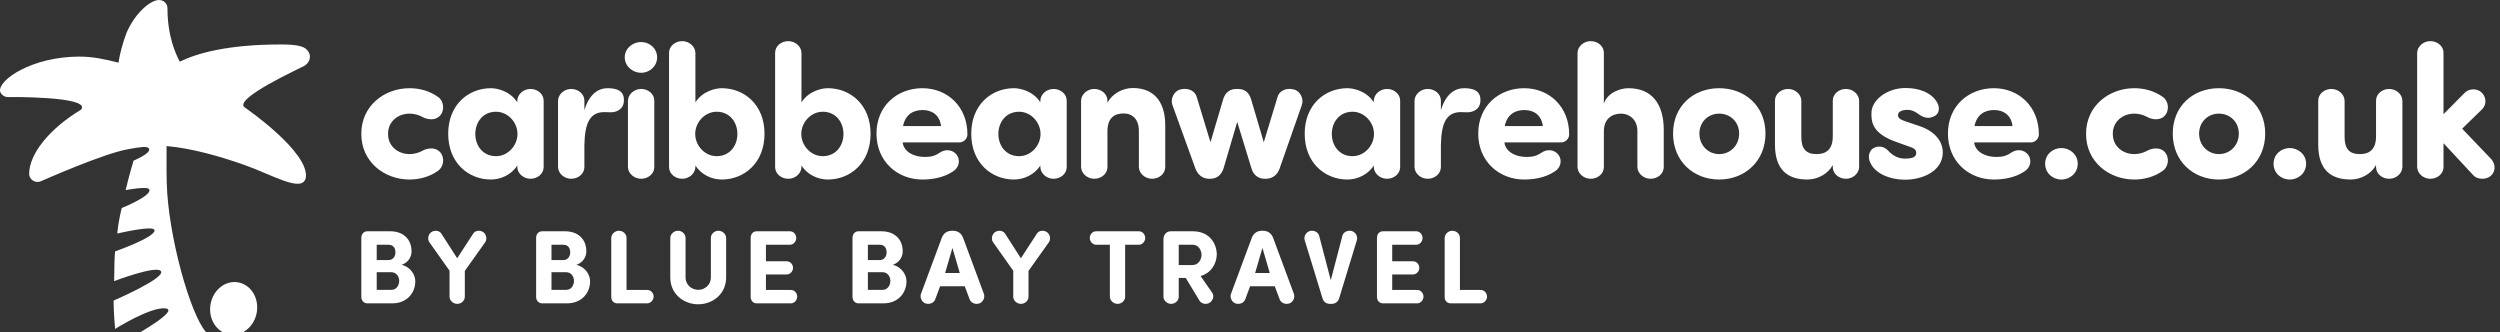
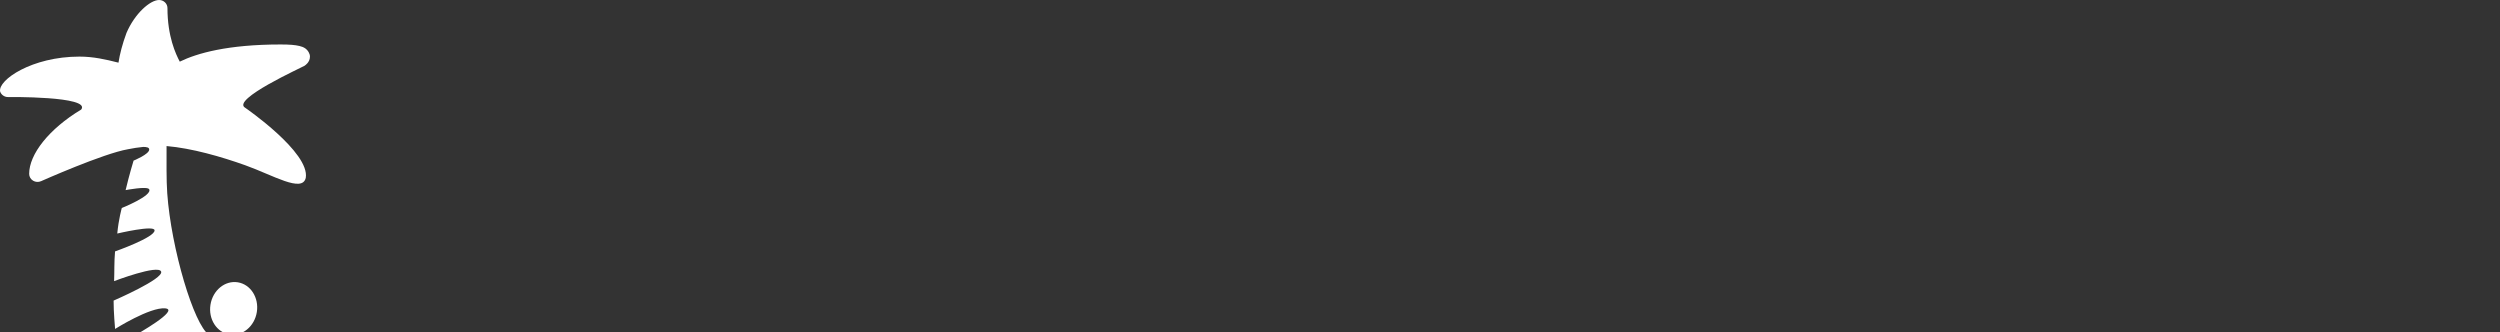
<svg xmlns="http://www.w3.org/2000/svg" width="256px" height="34px" viewBox="0 0 256 34" version="1.1">
  <rect x="0" y="0" width="256" height="34" fill="#333333" stroke="none" />
  <title>site-logo--caribbean-warehouse_light</title>
  <defs />
  <g id="Warehouse-Uni-Logo" stroke="none" stroke-width="1" fill="none" fill-rule="evenodd">
    <g id="site-logo--caribbean-warehouse_light" fill="#FFFFFF">
      <path d="M14.665,15.045 C14.161,15.097 13.619,15.172 13.105,15.282 C10.571,15.718 4.206,18.552 4.206,18.552 C3.94,18.672 3.63,18.652 3.383,18.5 C3.136,18.348 2.986,18.085 2.986,17.802 C2.986,15.799 5.008,13.205 8.316,11.217 C9.362,9.828 0.733,9.936 0.733,9.936 C0.397,9.9 0.115,9.678 0.011,9.368 C-0.217,8.195 3.261,5.796 8.136,5.796 C9.544,5.796 10.804,6.078 12.132,6.417 C12.267,5.541 12.53,4.511 12.95,3.377 C13.802,1.376 15.379,3.67714235e-16 16.289,0 C16.763,4.58305728e-05 17.148,0.371 17.148,0.828 C17.148,3.73 17.995,5.531 18.408,6.313 C20.178,5.447 23.325,4.554 28.735,4.554 C29.629,4.554 30.213,4.6 30.666,4.709 C30.892,4.764 31.083,4.826 31.296,4.981 C31.51,5.135 31.739,5.468 31.739,5.796 C31.739,6.124 31.594,6.336 31.484,6.469 C31.374,6.601 31.266,6.675 31.175,6.74 C30.995,6.871 23.599,10.202 25.114,11.04 C25.114,11.04 31.754,15.607 31.31,18.216 C30.948,19.771 27.965,17.941 25.114,16.922 C22.653,16.043 19.636,15.176 17.055,14.956 C17.061,16.562 17.025,18.384 17.125,19.786 C17.527,25.449 19.85,33.255 21.394,34.276 L13.924,34.276 C13.924,34.276 18.479,31.723 16.918,31.576 C15.357,31.429 11.785,33.684 11.785,33.684 C11.784,33.66 11.622,31.84 11.633,30.781 C11.633,30.781 16.794,28.552 16.499,27.807 C16.204,27.061 11.684,28.788 11.684,28.788 C11.724,27.885 11.683,26.826 11.781,25.745 C11.781,25.745 15.878,24.303 15.826,23.587 C15.838,23.007 12.008,23.914 12.008,23.914 C12.145,22.448 12.472,21.297 12.472,21.297 C12.472,21.297 15.607,20.049 15.279,19.386 C15.106,19.033 12.864,19.467 12.864,19.467 C13.223,17.934 13.678,16.448 13.678,16.448 C13.678,16.448 15.294,15.79 15.279,15.311 C15.296,15.096 14.992,15.042 14.665,15.045 Z M23.503,34.249 C24.814,34.456 26.066,33.429 26.3,31.954 C26.533,30.479 25.66,29.115 24.349,28.907 C23.038,28.699 21.785,29.727 21.552,31.202 C21.318,32.677 22.192,34.041 23.503,34.249 Z" id="Combined-Shape-Copy-4" />
-       <path d="M39.738,13.736 L39.738,13.678 C39.738,12.425 40.779,11.635 41.936,11.635 C42.418,11.635 42.881,11.77 43.266,11.982 C43.748,12.252 44.539,12.367 45.021,11.885 C45.56,11.345 45.483,10.362 44.847,9.919 C44.037,9.34 43.015,9.032 41.936,9.032 C39.352,9.032 37,10.844 37,13.678 L37,13.736 C37,16.57 39.352,18.383 41.936,18.383 C43.015,18.383 44.037,18.074 44.847,17.496 C45.483,17.052 45.56,16.069 45.021,15.529 C44.539,15.047 43.748,15.163 43.266,15.433 C42.881,15.645 42.418,15.78 41.936,15.78 C40.779,15.78 39.738,14.989 39.738,13.736 L39.738,13.736 Z M52.971,10.478 C52.199,9.282 50.85,9.032 50.271,9.032 C47.977,9.032 45.895,10.709 45.895,13.698 C45.895,16.686 47.977,18.383 50.271,18.383 C51.293,18.383 52.392,17.881 52.971,16.937 L52.971,17.11 C52.99,17.766 53.607,18.306 54.32,18.306 C55.053,18.306 55.67,17.785 55.67,17.11 L55.67,10.304 C55.67,9.629 55.053,9.109 54.32,9.109 C53.607,9.109 52.99,9.649 52.971,10.304 L52.971,10.478 L52.971,10.478 Z M48.671,13.717 C48.671,12.522 49.442,11.442 50.792,11.442 C52.007,11.442 52.99,12.522 52.99,13.717 C52.99,14.912 52.007,15.992 50.792,15.992 C49.442,15.992 48.671,14.912 48.671,13.717 L48.671,13.717 Z M62.212,9.032 C61.287,9.032 60.342,9.61 59.841,11.288 L59.841,10.304 C59.841,9.629 59.224,9.109 58.491,9.109 C57.778,9.109 57.161,9.649 57.142,10.304 L57.142,17.11 C57.161,17.766 57.778,18.306 58.491,18.306 C59.224,18.306 59.841,17.785 59.841,17.11 L59.841,14.893 C59.879,12.637 60.381,11.48 61.884,11.48 C62.058,11.48 62.347,11.5 62.54,11.5 C63.138,11.5 63.774,11.191 63.87,10.516 C64.044,9.244 63.099,9.032 62.212,9.032 L62.212,9.032 Z M63.973,5.87 C63.973,6.757 64.744,7.451 65.651,7.451 C66.557,7.451 67.289,6.757 67.289,5.87 C67.289,4.983 66.557,4.308 65.651,4.308 C64.744,4.308 63.973,4.983 63.973,5.87 L63.973,5.87 Z M67,10.304 C67,9.629 66.383,9.109 65.651,9.109 C64.937,9.109 64.32,9.649 64.301,10.304 L64.301,17.11 C64.32,17.766 64.937,18.306 65.651,18.306 C66.383,18.306 67,17.785 67,17.11 L67,10.304 Z M71.21,10.478 L71.21,5.407 C71.19,4.752 70.573,4.212 69.86,4.212 C69.127,4.212 68.51,4.732 68.51,5.407 L68.51,17.11 C68.51,17.785 69.127,18.306 69.86,18.306 C70.573,18.306 71.19,17.766 71.21,17.11 L71.21,16.937 C71.788,17.881 72.887,18.383 73.909,18.383 C76.203,18.383 78.286,16.686 78.286,13.698 C78.286,10.709 76.203,9.032 73.909,9.032 C73.331,9.032 71.981,9.282 71.21,10.478 L71.21,10.478 Z M75.509,13.717 C75.509,14.912 74.738,15.992 73.388,15.992 C72.174,15.992 71.19,14.912 71.19,13.717 C71.19,12.522 72.174,11.442 73.388,11.442 C74.738,11.442 75.509,12.522 75.509,13.717 L75.509,13.717 Z M82.071,10.478 L82.071,5.407 C82.052,4.752 81.435,4.212 80.721,4.212 C79.989,4.212 79.372,4.732 79.372,5.407 L79.372,17.11 C79.372,17.785 79.989,18.306 80.721,18.306 C81.435,18.306 82.052,17.766 82.071,17.11 L82.071,16.937 C82.649,17.881 83.748,18.383 84.77,18.383 C87.065,18.383 89.147,16.686 89.147,13.698 C89.147,10.709 87.065,9.032 84.77,9.032 C84.192,9.032 82.842,9.282 82.071,10.478 L82.071,10.478 Z M86.371,13.717 C86.371,14.912 85.599,15.992 84.25,15.992 C83.035,15.992 82.052,14.912 82.052,13.717 C82.052,12.522 83.035,11.442 84.25,11.442 C85.599,11.442 86.371,12.522 86.371,13.717 L86.371,13.717 Z M92.47,12.907 C92.701,11.77 93.472,11.268 94.475,11.268 C95.477,11.268 96.229,11.808 96.364,12.907 L92.47,12.907 Z M97.907,15.78 C97.521,15.336 96.827,15.221 96.21,15.645 C95.651,16.031 95.188,16.069 94.648,16.069 C93.703,16.069 92.566,15.626 92.431,14.585 L98.234,14.585 C98.659,14.585 99.063,14.237 99.063,13.755 C99.063,10.921 97.02,9.032 94.455,9.032 C91.872,9.032 89.751,10.844 89.751,13.678 C89.751,16.513 91.872,18.383 94.455,18.383 C95.516,18.383 96.653,18.171 97.56,17.573 C98.215,17.187 98.408,16.358 97.907,15.78 L97.907,15.78 Z M106.531,10.478 C105.76,9.282 104.41,9.032 103.832,9.032 C101.538,9.032 99.455,10.709 99.455,13.698 C99.455,16.686 101.538,18.383 103.832,18.383 C104.854,18.383 105.953,17.881 106.531,16.937 L106.531,17.11 C106.551,17.766 107.168,18.306 107.881,18.306 C108.614,18.306 109.231,17.785 109.231,17.11 L109.231,10.304 C109.231,9.629 108.614,9.109 107.881,9.109 C107.168,9.109 106.551,9.649 106.531,10.304 L106.531,10.478 L106.531,10.478 Z M102.232,13.717 C102.232,12.522 103.003,11.442 104.353,11.442 C105.567,11.442 106.551,12.522 106.551,13.717 C106.551,14.912 105.567,15.992 104.353,15.992 C103.003,15.992 102.232,14.912 102.232,13.717 L102.232,13.717 Z M113.402,10.304 C113.402,9.629 112.785,9.109 112.052,9.109 C111.339,9.109 110.722,9.649 110.702,10.304 L110.702,17.11 C110.722,17.766 111.339,18.306 112.052,18.306 C112.785,18.306 113.402,17.785 113.402,17.11 L113.402,13.447 C113.402,12.078 114.115,11.615 115.06,11.615 C115.966,11.615 116.621,12.213 116.621,13.408 L116.621,17.11 C116.641,17.766 117.258,18.306 117.971,18.306 C118.704,18.306 119.321,17.785 119.321,17.11 L119.321,12.83 C119.321,10.266 118.029,9.012 116.004,9.012 C114.944,9.012 113.884,9.61 113.402,10.516 L113.402,10.304 Z M128.119,10.189 C127.907,9.456 127.444,9.109 126.769,9.109 L126.615,9.109 C125.94,9.109 125.458,9.456 125.246,10.189 L123.954,14.565 L122.547,9.938 C122.393,9.34 121.699,8.935 120.85,9.167 C120.195,9.34 119.828,10.15 120.06,10.767 L122.412,17.264 C122.663,17.92 123.164,18.306 123.819,18.306 L123.935,18.306 C124.591,18.306 125.073,17.92 125.285,17.264 L126.692,12.483 L128.157,17.264 C128.35,17.92 128.852,18.306 129.507,18.306 L129.623,18.306 C130.278,18.306 130.799,17.92 131.03,17.264 L133.305,10.767 C133.537,10.15 133.17,9.34 132.515,9.167 C131.666,8.935 130.972,9.34 130.818,9.938 L129.411,14.565 L128.119,10.189 Z M140.677,10.478 C139.906,9.282 138.556,9.032 137.978,9.032 C135.683,9.032 133.601,10.709 133.601,13.698 C133.601,16.686 135.683,18.383 137.978,18.383 C138.999,18.383 140.098,17.881 140.677,16.937 L140.677,17.11 C140.696,17.766 141.313,18.306 142.026,18.306 C142.759,18.306 143.376,17.785 143.376,17.11 L143.376,10.304 C143.376,9.629 142.759,9.109 142.026,9.109 C141.313,9.109 140.696,9.649 140.677,10.304 L140.677,10.478 L140.677,10.478 Z M136.377,13.717 C136.377,12.522 137.148,11.442 138.498,11.442 C139.713,11.442 140.696,12.522 140.696,13.717 C140.696,14.912 139.713,15.992 138.498,15.992 C137.148,15.992 136.377,14.912 136.377,13.717 L136.377,13.717 Z M149.918,9.032 C148.993,9.032 148.048,9.61 147.547,11.288 L147.547,10.304 C147.547,9.629 146.93,9.109 146.197,9.109 C145.484,9.109 144.867,9.649 144.848,10.304 L144.848,17.11 C144.867,17.766 145.484,18.306 146.197,18.306 C146.93,18.306 147.547,17.785 147.547,17.11 L147.547,14.893 C147.586,12.637 148.087,11.48 149.591,11.48 C149.764,11.48 150.053,11.5 150.246,11.5 C150.844,11.5 151.48,11.191 151.577,10.516 C151.75,9.244 150.805,9.032 149.918,9.032 L149.918,9.032 Z M154.089,12.907 C154.321,11.77 155.092,11.268 156.095,11.268 C157.097,11.268 157.849,11.808 157.984,12.907 L154.089,12.907 Z M159.527,15.78 C159.141,15.336 158.447,15.221 157.83,15.645 C157.271,16.031 156.808,16.069 156.268,16.069 C155.323,16.069 154.186,15.626 154.051,14.585 L159.854,14.585 C160.278,14.585 160.683,14.237 160.683,13.755 C160.683,10.921 158.64,9.032 156.075,9.032 C153.492,9.032 151.371,10.844 151.371,13.678 C151.371,16.513 153.492,18.383 156.075,18.383 C157.136,18.383 158.273,18.171 159.179,17.573 C159.835,17.187 160.028,16.358 159.527,15.78 L159.527,15.78 Z M167.669,17.11 C167.689,17.766 168.306,18.306 169.019,18.306 C169.752,18.306 170.369,17.785 170.369,17.11 L170.369,13.312 C170.369,10.593 169.115,9.032 166.744,9.032 C165.895,9.032 164.604,9.494 164.237,10.613 L164.237,5.407 C164.237,4.732 163.62,4.212 162.888,4.212 C162.174,4.212 161.557,4.752 161.538,5.407 L161.538,17.11 C161.557,17.766 162.174,18.306 162.888,18.306 C163.62,18.306 164.237,17.785 164.237,17.11 L164.237,13.447 C164.237,12.078 165.163,11.635 166.011,11.635 C166.821,11.635 167.669,12.232 167.669,13.408 L167.669,17.11 Z M176.043,18.383 C178.665,18.383 180.786,16.513 180.786,13.678 C180.786,10.844 178.665,9.032 176.043,9.032 C173.421,9.032 171.32,10.844 171.32,13.678 C171.32,16.513 173.421,18.383 176.043,18.383 L176.043,18.383 Z M176.043,15.78 C174.944,15.78 174.019,14.912 174.019,13.678 C174.019,12.464 174.944,11.635 176.043,11.635 C177.162,11.635 178.087,12.464 178.087,13.678 C178.087,14.912 177.162,15.78 176.043,15.78 L176.043,15.78 Z M187.676,17.11 C187.676,17.785 188.293,18.306 189.025,18.306 C189.739,18.306 190.356,17.766 190.375,17.11 L190.375,10.304 C190.356,9.649 189.739,9.109 189.025,9.109 C188.293,9.109 187.676,9.629 187.676,10.304 L187.676,13.968 C187.676,15.336 186.962,15.78 186.018,15.78 C184.899,15.78 184.456,15.201 184.456,14.006 L184.456,10.304 C184.437,9.649 183.82,9.109 183.106,9.109 C182.374,9.109 181.757,9.629 181.757,10.304 L181.757,14.816 C181.757,17.38 183.049,18.383 185.073,18.383 C186.133,18.383 187.194,17.804 187.676,16.898 L187.676,17.11 Z M191.442,16.474 C191.905,17.804 193.601,18.402 195.047,18.402 C196.937,18.402 198.942,17.496 198.942,15.587 C198.942,15.009 198.672,13.601 196.493,12.888 L195.124,12.425 C194.585,12.252 194.353,12.078 194.353,11.789 C194.353,11.442 194.758,11.249 195.337,11.249 C195.684,11.249 196.031,11.365 196.416,11.654 C196.975,12.078 197.534,12.213 198.132,11.866 C198.537,11.635 198.691,11.075 198.364,10.497 C197.747,9.417 196.416,9.012 195.124,9.012 C193.235,9.012 191.635,10.246 191.635,11.577 C191.635,12.406 191.615,13.678 194.315,14.585 L195.337,14.951 C195.992,15.163 196.223,15.298 196.223,15.683 C196.223,16.146 195.664,16.243 195.067,16.243 C194.43,16.243 193.852,15.973 193.37,15.452 C193.081,15.105 192.522,14.854 191.924,15.124 C191.48,15.317 191.249,15.915 191.442,16.474 L191.442,16.474 Z M202.187,12.907 C202.419,11.77 203.19,11.268 204.193,11.268 C205.195,11.268 205.947,11.808 206.082,12.907 L202.187,12.907 Z M207.625,15.78 C207.239,15.336 206.545,15.221 205.928,15.645 C205.369,16.031 204.906,16.069 204.366,16.069 C203.421,16.069 202.284,15.626 202.149,14.585 L207.952,14.585 C208.376,14.585 208.781,14.237 208.781,13.755 C208.781,10.921 206.738,9.032 204.173,9.032 C201.59,9.032 199.469,10.844 199.469,13.678 C199.469,16.513 201.59,18.383 204.173,18.383 C205.234,18.383 206.371,18.171 207.277,17.573 C207.933,17.187 208.126,16.358 207.625,15.78 L207.625,15.78 Z M209.424,16.763 C209.424,17.708 210.176,18.383 211.082,18.383 C211.988,18.383 212.76,17.708 212.76,16.763 C212.76,15.838 211.988,15.163 211.082,15.163 C210.176,15.163 209.424,15.838 209.424,16.763 L209.424,16.763 Z M216.352,13.736 L216.352,13.678 C216.352,12.425 217.393,11.635 218.55,11.635 C219.032,11.635 219.495,11.77 219.88,11.982 C220.362,12.252 221.153,12.367 221.635,11.885 C222.175,11.345 222.098,10.362 221.461,9.919 C220.652,9.34 219.63,9.032 218.55,9.032 C215.966,9.032 213.614,10.844 213.614,13.678 L213.614,13.736 C213.614,16.57 215.966,18.383 218.55,18.383 C219.63,18.383 220.652,18.074 221.461,17.496 C222.098,17.052 222.175,16.069 221.635,15.529 C221.153,15.047 220.362,15.163 219.88,15.433 C219.495,15.645 219.032,15.78 218.55,15.78 C217.393,15.78 216.352,14.989 216.352,13.736 L216.352,13.736 Z M227.213,18.383 C229.835,18.383 231.956,16.513 231.956,13.678 C231.956,10.844 229.835,9.032 227.213,9.032 C224.591,9.032 222.49,10.844 222.49,13.678 C222.49,16.513 224.591,18.383 227.213,18.383 L227.213,18.383 Z M227.213,15.78 C226.114,15.78 225.189,14.912 225.189,13.678 C225.189,12.464 226.114,11.635 227.213,11.635 C228.332,11.635 229.257,12.464 229.257,13.678 C229.257,14.912 228.332,15.78 227.213,15.78 L227.213,15.78 Z M232.811,16.763 C232.811,17.708 233.563,18.383 234.469,18.383 C235.375,18.383 236.147,17.708 236.147,16.763 C236.147,15.838 235.375,15.163 234.469,15.163 C233.563,15.163 232.811,15.838 232.811,16.763 L232.811,16.763 Z M243.306,17.11 C243.306,17.785 243.923,18.306 244.656,18.306 C245.369,18.306 245.986,17.766 246.005,17.11 L246.005,10.304 C245.986,9.649 245.369,9.109 244.656,9.109 C243.923,9.109 243.306,9.629 243.306,10.304 L243.306,13.968 C243.306,15.336 242.593,15.78 241.648,15.78 C240.53,15.78 240.086,15.201 240.086,14.006 L240.086,10.304 C240.067,9.649 239.45,9.109 238.737,9.109 C238.004,9.109 237.387,9.629 237.387,10.304 L237.387,14.816 C237.387,17.38 238.679,18.383 240.703,18.383 C241.764,18.383 242.824,17.804 243.306,16.898 L243.306,17.11 Z M253.242,17.92 C253.627,18.383 254.534,18.441 255.016,18.036 C255.555,17.631 255.594,16.821 255.093,16.281 L252.124,13.177 L254.225,11.133 C254.688,10.593 254.553,9.822 254.052,9.417 C253.531,8.993 252.741,9.09 252.316,9.572 L250.215,11.692 L250.215,5.407 C250.215,4.732 249.598,4.212 248.865,4.212 C248.152,4.212 247.535,4.752 247.516,5.407 L247.516,17.11 C247.535,17.766 248.152,18.306 248.865,18.306 C249.598,18.306 250.215,17.785 250.215,17.11 L250.215,14.662 L253.242,17.92 Z" id="caribbeanwarehouse.c-copy" />
-       <path d="M40.171,31.063 C41.638,31.063 42.527,30.024 42.527,28.803 C42.527,28.203 42.109,27.367 41.135,27.121 C41.895,26.832 42.141,26.221 42.141,25.739 C42.141,24.475 41.285,23.683 39.956,23.683 L37.621,23.683 C37.225,23.683 37.011,23.983 37,24.347 L37,30.399 C37,30.752 37.225,31.063 37.621,31.063 L40.171,31.063 Z M38.575,26.628 L38.575,25.064 L39.796,25.064 C40.256,25.064 40.492,25.386 40.492,25.846 C40.492,26.286 40.213,26.628 39.806,26.628 L38.575,26.628 Z M40.053,27.871 C40.61,27.871 40.877,28.342 40.877,28.76 C40.877,29.199 40.61,29.681 40.085,29.681 L38.575,29.681 L38.575,27.871 L40.053,27.871 Z M49.696,24.786 C49.9,24.475 49.804,23.993 49.482,23.768 C49.15,23.543 48.668,23.597 48.465,23.908 L46.815,26.446 L45.187,23.908 C44.973,23.597 44.501,23.543 44.169,23.768 C43.848,23.993 43.752,24.475 43.955,24.786 L46.033,27.721 L46.033,30.388 C46.033,30.774 46.408,31.116 46.815,31.116 C47.244,31.116 47.597,30.784 47.597,30.388 L47.597,27.742 L49.696,24.786 Z M58.069,31.063 C59.537,31.063 60.426,30.024 60.426,28.803 C60.426,28.203 60.008,27.367 59.033,27.121 C59.794,26.832 60.04,26.221 60.04,25.739 C60.04,24.475 59.183,23.683 57.855,23.683 L55.52,23.683 C55.124,23.683 54.909,23.983 54.899,24.347 L54.899,30.399 C54.899,30.752 55.124,31.063 55.52,31.063 L58.069,31.063 Z M56.473,26.628 L56.473,25.064 L57.694,25.064 C58.155,25.064 58.39,25.386 58.39,25.846 C58.39,26.286 58.112,26.628 57.705,26.628 L56.473,26.628 Z M57.951,27.871 C58.508,27.871 58.776,28.342 58.776,28.76 C58.776,29.199 58.508,29.681 57.983,29.681 L56.473,29.681 L56.473,27.871 L57.951,27.871 Z M64.157,24.357 C64.157,23.961 63.803,23.629 63.375,23.629 C62.968,23.629 62.604,23.972 62.593,24.357 L62.593,30.399 C62.593,30.763 62.818,31.063 63.214,31.063 L66.288,31.063 C66.631,31.052 66.931,30.731 66.931,30.377 C66.931,30.002 66.642,29.692 66.288,29.692 L64.157,29.692 L64.157,24.357 Z M71.487,31.159 C73.008,31.159 74.357,30.088 74.357,28.417 L74.357,24.357 C74.347,23.972 73.983,23.629 73.576,23.629 C73.147,23.629 72.794,23.961 72.794,24.357 L72.794,28.417 C72.794,29.178 72.151,29.681 71.508,29.681 C70.844,29.681 70.201,29.178 70.201,28.417 L70.201,24.357 C70.201,23.961 69.848,23.629 69.42,23.629 C69.012,23.629 68.648,23.972 68.638,24.357 L68.638,28.417 C68.638,30.088 69.987,31.159 71.508,31.159 L71.487,31.159 Z M77.489,23.683 C77.092,23.683 76.878,23.983 76.867,24.347 L76.867,30.399 C76.878,30.763 77.092,31.063 77.489,31.063 L80.991,31.063 C81.334,31.063 81.634,30.731 81.634,30.377 C81.634,30.002 81.345,29.692 80.991,29.692 L78.431,29.692 L78.431,28.106 L80.563,28.106 C80.906,28.106 81.206,27.785 81.206,27.432 C81.206,27.057 80.916,26.757 80.563,26.757 L78.431,26.757 L78.431,25.064 L80.895,25.064 C81.238,25.064 81.538,24.732 81.538,24.379 C81.538,23.993 81.248,23.683 80.895,23.683 L77.489,23.683 Z M90.467,31.063 C91.935,31.063 92.824,30.024 92.824,28.803 C92.824,28.203 92.406,27.367 91.431,27.121 C92.192,26.832 92.438,26.221 92.438,25.739 C92.438,24.475 91.581,23.683 90.253,23.683 L87.918,23.683 C87.522,23.683 87.307,23.983 87.297,24.347 L87.297,30.399 C87.297,30.752 87.522,31.063 87.918,31.063 L90.467,31.063 Z M88.871,26.628 L88.871,25.064 L90.092,25.064 C90.553,25.064 90.789,25.386 90.789,25.846 C90.789,26.286 90.51,26.628 90.103,26.628 L88.871,26.628 Z M90.349,27.871 C90.906,27.871 91.174,28.342 91.174,28.76 C91.174,29.199 90.906,29.681 90.382,29.681 L88.871,29.681 L88.871,27.871 L90.349,27.871 Z M98.793,29.317 L99.297,30.666 C99.436,31.031 99.886,31.202 100.282,31.073 C100.668,30.945 100.882,30.463 100.754,30.099 L98.622,24.357 C98.451,23.908 98.108,23.629 97.562,23.629 L97.497,23.629 C96.951,23.629 96.608,23.908 96.437,24.357 L94.305,30.099 C94.177,30.463 94.391,30.945 94.777,31.073 C95.173,31.202 95.623,31.031 95.762,30.666 L96.266,29.317 L98.793,29.317 Z M96.78,27.956 L97.53,25.386 L98.279,27.956 L96.78,27.956 Z M107.42,24.786 C107.623,24.475 107.527,23.993 107.205,23.768 C106.873,23.543 106.391,23.597 106.188,23.908 L104.538,26.446 L102.91,23.908 C102.696,23.597 102.225,23.543 101.893,23.768 C101.571,23.993 101.475,24.475 101.678,24.786 L103.756,27.721 L103.756,30.388 C103.756,30.774 104.131,31.116 104.538,31.116 C104.967,31.116 105.32,30.784 105.32,30.388 L105.32,27.742 L107.42,24.786 Z M116.628,25.064 C116.96,25.064 117.27,24.732 117.27,24.379 C117.27,23.993 116.981,23.683 116.628,23.683 L112.236,23.683 C111.883,23.683 111.593,23.993 111.593,24.379 C111.593,24.732 111.904,25.064 112.236,25.064 L113.65,25.064 L113.65,30.388 C113.65,30.774 114.025,31.116 114.432,31.116 C114.86,31.116 115.214,30.784 115.214,30.388 L115.214,25.064 L116.628,25.064 Z M122.148,25.064 C122.737,25.064 123.037,25.643 123.037,26.103 C123.037,26.585 122.715,27.142 122.105,27.142 L120.702,27.142 L120.702,25.064 L122.148,25.064 Z M124.601,26.061 C124.579,24.861 123.797,23.683 122.148,23.683 L119.888,23.683 C119.416,23.683 119.149,24.047 119.138,24.486 L119.138,30.388 C119.138,30.774 119.513,31.116 119.92,31.116 C120.348,31.116 120.702,30.784 120.702,30.388 L120.702,28.46 L121.419,28.46 L122.833,30.795 C123.037,31.116 123.508,31.213 123.851,31.009 C124.215,30.795 124.354,30.313 124.14,29.992 L122.94,28.267 C124.033,27.946 124.568,27.025 124.601,26.061 L124.601,26.061 Z M130.538,29.317 L131.042,30.666 C131.181,31.031 131.631,31.202 132.027,31.073 C132.413,30.945 132.627,30.463 132.498,30.099 L130.367,24.357 C130.195,23.908 129.853,23.629 129.306,23.629 L129.242,23.629 C128.696,23.629 128.353,23.908 128.182,24.357 L126.05,30.099 C125.922,30.463 126.136,30.945 126.521,31.073 C126.918,31.202 127.368,31.031 127.507,30.666 L128.01,29.317 L130.538,29.317 Z M128.524,27.956 L129.274,25.386 L130.024,27.956 L128.524,27.956 Z M138.95,24.572 C139.057,24.197 138.789,23.747 138.404,23.651 C137.997,23.554 137.558,23.768 137.461,24.143 L136.272,28.696 L135.083,24.143 C134.987,23.768 134.548,23.554 134.141,23.651 C133.755,23.747 133.487,24.197 133.594,24.572 L135.426,30.549 C135.523,30.891 135.79,31.116 136.197,31.116 L136.347,31.116 C136.744,31.116 137.022,30.891 137.129,30.549 L138.95,24.572 Z M141.621,23.683 C141.224,23.683 141.01,23.983 141,24.347 L141,30.399 C141.01,30.763 141.224,31.063 141.621,31.063 L145.123,31.063 C145.466,31.063 145.766,30.731 145.766,30.377 C145.766,30.002 145.477,29.692 145.123,29.692 L142.563,29.692 L142.563,28.106 L144.695,28.106 C145.038,28.106 145.338,27.785 145.338,27.432 C145.338,27.057 145.048,26.757 144.695,26.757 L142.563,26.757 L142.563,25.064 L145.027,25.064 C145.37,25.064 145.67,24.732 145.67,24.379 C145.67,23.993 145.38,23.683 145.027,23.683 L141.621,23.683 Z M149.497,24.357 C149.497,23.961 149.144,23.629 148.715,23.629 C148.308,23.629 147.944,23.972 147.933,24.357 L147.933,30.399 C147.933,30.763 148.158,31.063 148.555,31.063 L151.629,31.063 C151.971,31.052 152.271,30.731 152.271,30.377 C152.271,30.002 151.982,29.692 151.629,29.692 L149.497,29.692 L149.497,24.357 Z" id="BY-BLUE-BAY-TRAVEL" />
    </g>
  </g>
</svg>